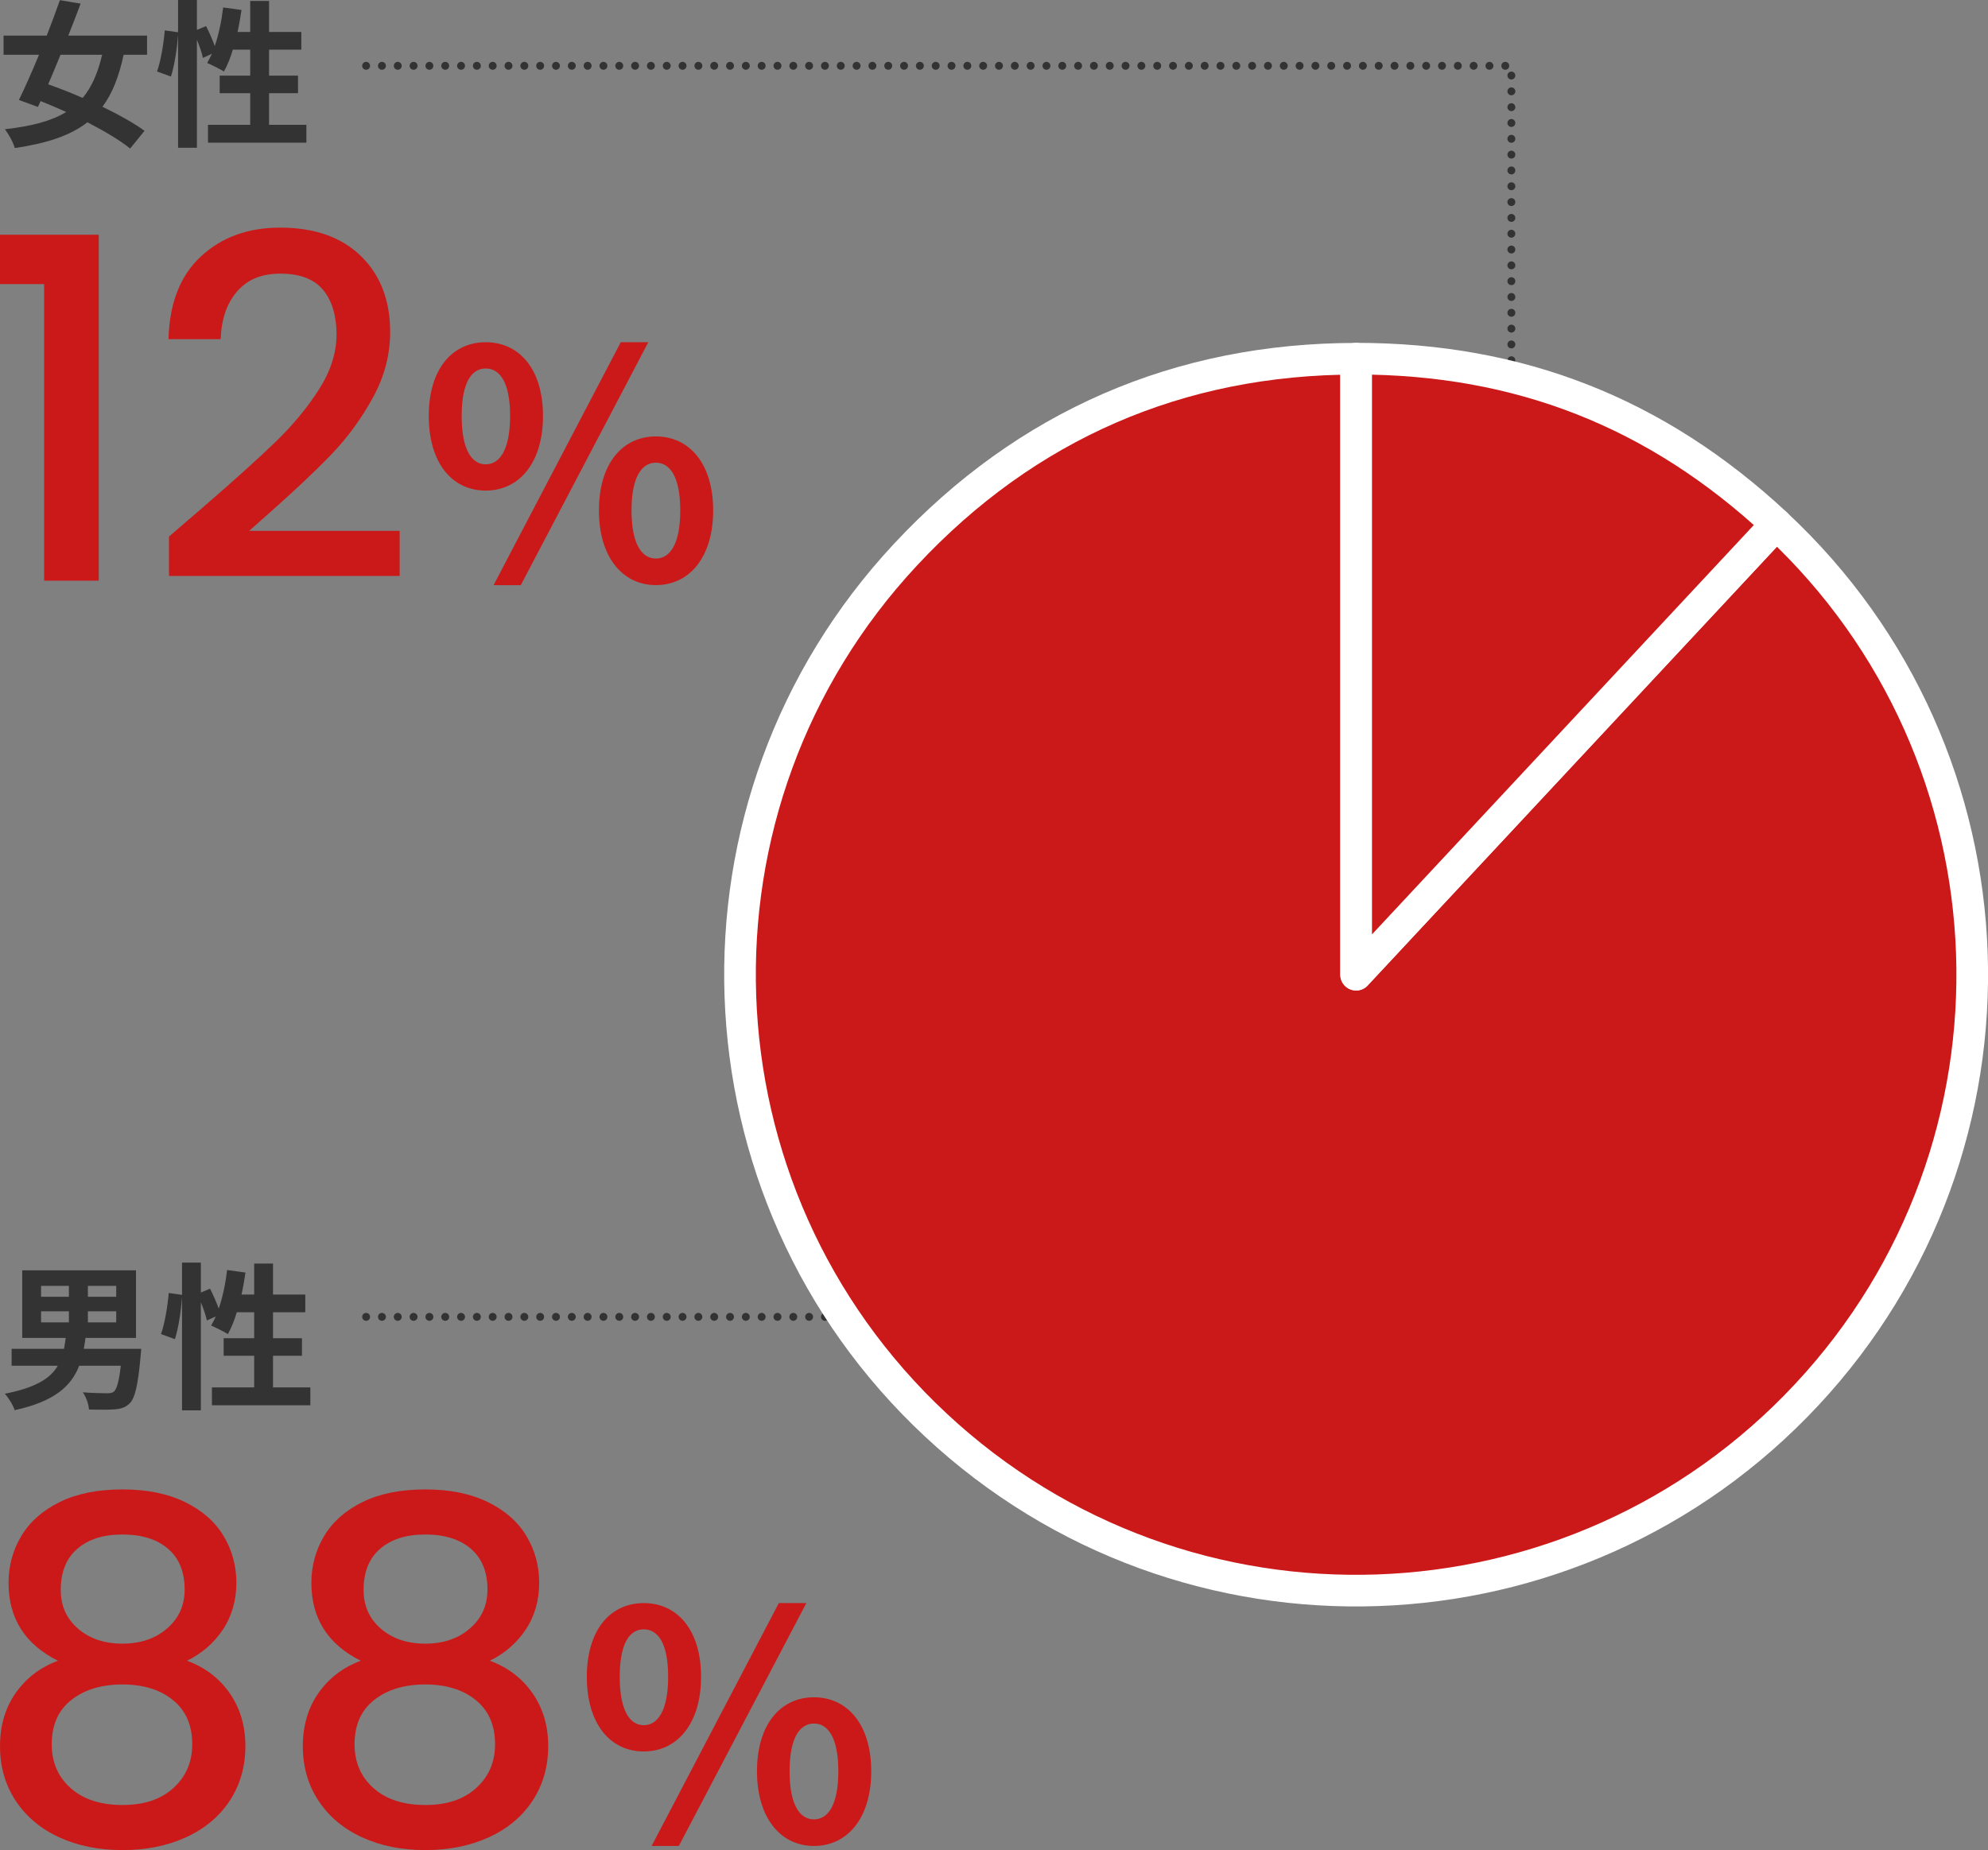
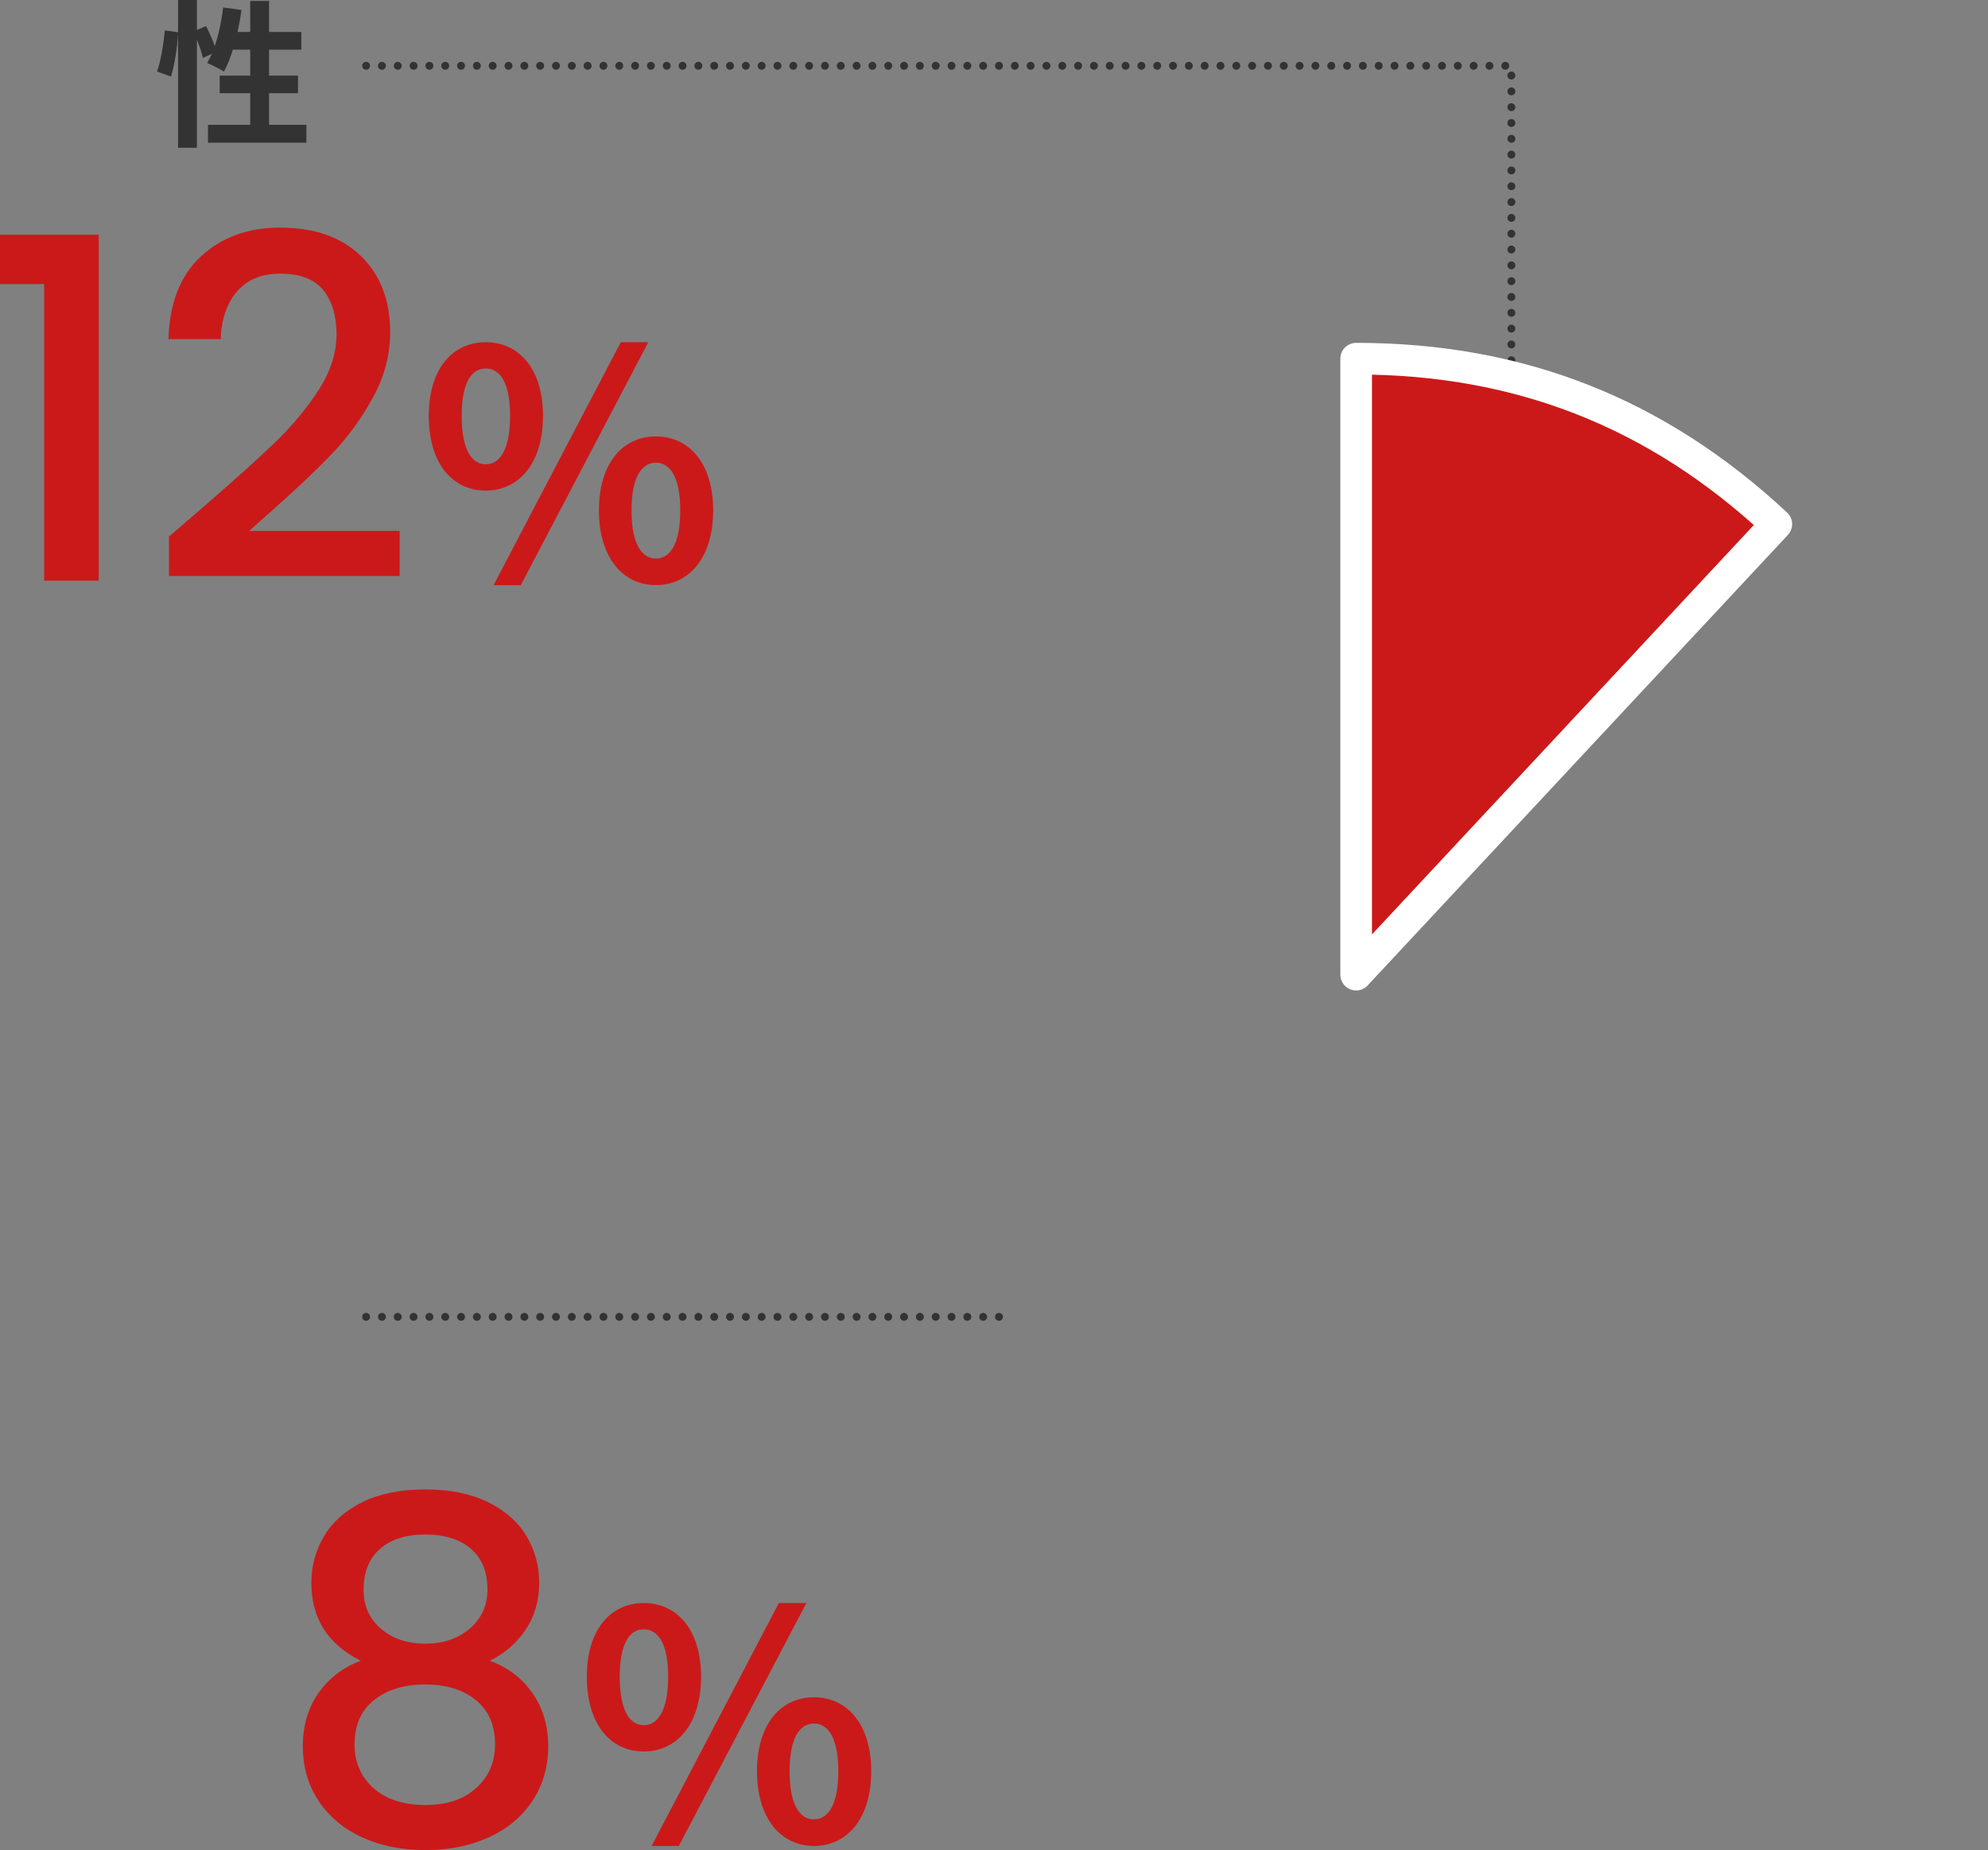
<svg xmlns="http://www.w3.org/2000/svg" id="_レイヤー_2" width="251.3" height="233.92" viewBox="0 0 251.3 233.92">
  <rect x="0" y="0" width="251.3" height="233.92" fill="#808080" stroke="none" />
  <path d="M0,35.92v-6.24h12.48v43.74h-6.9v-37.5s-5.58,0-5.58,0Z" style="fill:#cb1919; stroke-width:0px;" />
  <path d="M25.68,64.12c3.84-3.32,6.87-6.05,9.09-8.19,2.22-2.14,4.07-4.37,5.55-6.69,1.48-2.32,2.22-4.64,2.22-6.96s-.57-4.28-1.71-5.64c-1.14-1.36-2.93-2.04-5.37-2.04s-4.19.75-5.49,2.25c-1.3,1.5-1.99,3.51-2.07,6.03h-6.6c.12-4.56,1.49-8.05,4.11-10.47,2.62-2.42,5.95-3.63,9.99-3.63,4.36,0,7.77,1.2,10.23,3.6,2.46,2.4,3.69,5.6,3.69,9.6,0,2.88-.73,5.65-2.19,8.31-1.46,2.66-3.2,5.04-5.22,7.14-2.02,2.1-4.59,4.53-7.71,7.29l-2.7,2.4h19.02v5.7h-29.16v-4.98l4.32-3.72h0Z" style="fill:#cb1919; stroke-width:0px;" />
  <path d="M54.2,52.59c0-5.92,2.96-9.32,7.2-9.32s7.24,3.4,7.24,9.32-3,9.44-7.24,9.44-7.2-3.48-7.2-9.44ZM64.48,52.59c0-4.36-1.36-6-3.08-6s-3.04,1.64-3.04,6,1.32,6.12,3.04,6.12,3.08-1.76,3.08-6.12ZM78.47,43.27h3.48l-16.12,30.72h-3.44s16.08-30.72,16.08-30.72ZM75.71,64.54c0-5.96,3-9.36,7.2-9.36s7.24,3.4,7.24,9.36-3.04,9.44-7.24,9.44-7.2-3.52-7.2-9.44ZM85.99,64.54c0-4.36-1.36-6.04-3.08-6.04s-3.08,1.68-3.08,6.04,1.36,6.08,3.08,6.08,3.08-1.72,3.08-6.08Z" style="fill:#cb1919; stroke-width:0px;" />
-   <path d="M17.85,170.54s-.04.64-.08.96c-.32,3.64-.72,5.28-1.36,5.92-.56.56-1.16.72-1.98.78-.7.06-1.92.04-3.18.02-.04-.68-.36-1.58-.78-2.18,1.24.1,2.5.12,3.04.12.4,0,.64-.02.88-.2.36-.3.66-1.3.88-3.28h-5.26c-1,2.58-3.12,4.52-8.16,5.62-.18-.62-.76-1.56-1.24-2.08,3.9-.76,5.76-1.94,6.7-3.54H1.47v-2.14h6.62c.08-.44.16-.9.22-1.38H2.81v-8.54h14.38v8.54h-6.38c-.06.48-.14.92-.22,1.38h7.26,0ZM5.19,163.96h3.52v-1.38h-3.52v1.38ZM5.19,167.2h3.52v-1.4h-3.52v1.4ZM14.69,162.58h-3.58v1.38h3.58v-1.38ZM14.69,165.8h-3.58v1.4h3.58v-1.4Z" style="fill:#333; stroke-width:0px;" />
-   <path d="M39.23,175.42v2.26h-12.44v-2.26h5.34v-4h-3.86v-2.22h3.86v-3.28h-2.2c-.3,1.04-.7,2-1.12,2.76-.48-.3-1.56-.84-2.12-1.08.2-.36.4-.74.6-1.16l-1.14.52c-.12-.6-.42-1.48-.76-2.3v13.66h-2.38v-14.3c-.12,1.68-.44,3.88-.9,5.3l-1.76-.64c.48-1.32.84-3.56.98-5.2l1.68.24v-4.08h2.38v3.78l1.16-.48c.4.78.82,1.74,1.1,2.52.5-1.46.86-3.18,1.06-4.88l2.32.32c-.14.94-.3,1.88-.5,2.78h1.6v-3.92h2.38v3.92h4.08v2.24h-4.08v3.28h3.66v2.22h-3.66v4h4.72,0Z" style="fill:#333; stroke-width:0px;" />
-   <path d="M1.08,200.14c0-2.16.54-4.14,1.62-5.94s2.7-3.23,4.86-4.29c2.16-1.06,4.8-1.59,7.92-1.59s5.71.53,7.89,1.59c2.18,1.06,3.81,2.49,4.89,4.29s1.62,3.78,1.62,5.94-.57,4.21-1.71,5.91-2.65,3.01-4.53,3.93c2.28.84,4.08,2.21,5.4,4.11,1.32,1.9,1.98,4.13,1.98,6.69s-.66,4.9-1.98,6.9c-1.32,2-3.16,3.54-5.52,4.62-2.36,1.08-5.04,1.62-8.04,1.62s-5.67-.54-8.01-1.62-4.17-2.62-5.49-4.62C.66,225.68,0,223.38,0,220.78s.66-4.84,1.98-6.72c1.32-1.88,3.1-3.24,5.34-4.08-4.16-2.08-6.24-5.36-6.24-9.84h0ZM9.03,214.93c-1.66,1.3-2.49,3.17-2.49,5.61,0,2.28.8,4.13,2.4,5.55,1.6,1.42,3.78,2.13,6.54,2.13s4.87-.72,6.45-2.16c1.58-1.44,2.37-3.28,2.37-5.52,0-2.4-.81-4.26-2.43-5.58-1.62-1.32-3.75-1.98-6.39-1.98s-4.79.65-6.45,1.95ZM21.24,195.82c-1.4-1.2-3.32-1.8-5.76-1.8s-4.3.6-5.7,1.8c-1.4,1.2-2.1,2.94-2.1,5.22,0,2,.73,3.63,2.19,4.89,1.46,1.26,3.33,1.89,5.61,1.89s4.16-.64,5.64-1.92c1.48-1.28,2.22-2.92,2.22-4.92,0-2.24-.7-3.96-2.1-5.16h0Z" style="fill:#cb1919; stroke-width:0px;" />
  <path d="M39.36,200.14c0-2.16.54-4.14,1.62-5.94s2.7-3.23,4.86-4.29c2.16-1.06,4.8-1.59,7.92-1.59s5.71.53,7.89,1.59c2.18,1.06,3.81,2.49,4.89,4.29s1.62,3.78,1.62,5.94-.57,4.21-1.71,5.91-2.65,3.01-4.53,3.93c2.28.84,4.08,2.21,5.4,4.11,1.32,1.9,1.98,4.13,1.98,6.69s-.66,4.9-1.98,6.9c-1.32,2-3.16,3.54-5.52,4.62-2.36,1.08-5.04,1.62-8.04,1.62s-5.67-.54-8.01-1.62c-2.34-1.08-4.17-2.62-5.49-4.62-1.32-2-1.98-4.3-1.98-6.9s.66-4.84,1.98-6.72c1.32-1.88,3.1-3.24,5.34-4.08-4.16-2.08-6.24-5.36-6.24-9.84h0ZM47.31,214.93c-1.66,1.3-2.49,3.17-2.49,5.61,0,2.28.8,4.13,2.4,5.55,1.6,1.42,3.78,2.13,6.54,2.13s4.87-.72,6.45-2.16c1.58-1.44,2.37-3.28,2.37-5.52,0-2.4-.81-4.26-2.43-5.58-1.62-1.32-3.75-1.98-6.39-1.98s-4.79.65-6.45,1.95ZM59.52,195.82c-1.4-1.2-3.32-1.8-5.76-1.8s-4.3.6-5.7,1.8c-1.4,1.2-2.1,2.94-2.1,5.22,0,2,.73,3.63,2.19,4.89,1.46,1.26,3.33,1.89,5.61,1.89s4.16-.64,5.64-1.92c1.48-1.28,2.22-2.92,2.22-4.92,0-2.24-.7-3.96-2.1-5.16h0Z" style="fill:#cb1919; stroke-width:0px;" />
  <path d="M74.18,212.01c0-5.92,2.96-9.32,7.2-9.32s7.24,3.4,7.24,9.32-3,9.44-7.24,9.44-7.2-3.48-7.2-9.44ZM84.46,212.01c0-4.36-1.36-6-3.08-6s-3.04,1.64-3.04,6,1.32,6.12,3.04,6.12,3.08-1.76,3.08-6.12ZM98.45,202.69h3.48l-16.12,30.71h-3.44s16.08-30.71,16.08-30.71ZM95.69,223.96c0-5.96,3-9.36,7.2-9.36s7.24,3.4,7.24,9.36-3.04,9.44-7.24,9.44-7.2-3.52-7.2-9.44ZM105.97,223.96c0-4.36-1.36-6.04-3.08-6.04s-3.08,1.68-3.08,6.04,1.36,6.08,3.08,6.08,3.08-1.72,3.08-6.08Z" style="fill:#cb1919; stroke-width:0px;" />
-   <path d="M15.63,6.92c-.6,2.78-1.44,4.92-2.68,6.58,2.08,1,4,2.08,5.32,3.04l-1.82,2.24c-1.28-1.04-3.24-2.2-5.4-3.32-2.18,1.7-5.14,2.66-9.18,3.26-.22-.76-.76-1.74-1.26-2.38,3.36-.38,5.86-1.02,7.76-2.18-1.1-.5-2.18-.96-3.24-1.38l-.34.74-2.4-.88c.76-1.56,1.66-3.58,2.54-5.72H.45v-2.42h5.46C6.51,2.94,7.09,1.4,7.57.02l2.62.44c-.48,1.28-1,2.66-1.56,4.04h9.96v2.42h-2.96,0ZM7.65,6.92c-.52,1.3-1.06,2.56-1.56,3.74,1.36.48,2.86,1.06,4.36,1.72,1.14-1.36,1.92-3.14,2.46-5.46h-5.26,0Z" style="fill:#333; stroke-width:0px;" />
  <path d="M38.73,15.78v2.26h-12.44v-2.26h5.34v-4h-3.86v-2.22h3.86v-3.28h-2.2c-.3,1.04-.7,2-1.12,2.76-.48-.3-1.56-.84-2.12-1.08.2-.36.4-.74.6-1.16l-1.14.52c-.12-.6-.42-1.48-.76-2.3v13.66h-2.38V4.38c-.12,1.68-.44,3.88-.9,5.3l-1.76-.64c.48-1.32.84-3.56.98-5.2l1.68.24V0h2.38v3.78l1.16-.48c.4.78.82,1.74,1.1,2.52.5-1.46.86-3.18,1.06-4.88l2.32.32c-.14.94-.3,1.88-.5,2.78h1.6V.12h2.38v3.92h4.08v2.24h-4.08v3.28h3.66v2.22h-3.66v4h4.72,0Z" style="fill:#333; stroke-width:0px;" />
  <polyline points="46.28 8.32 191.05 8.32 191.05 64.37" style="fill:none; stroke:#333; stroke-dasharray:0 0 0 0 0 0 0 2; stroke-linecap:round; stroke-miterlimit:10;" />
  <line x1="46.28" y1="166.5" x2="126.46" y2="166.5" style="fill:none; stroke:#333; stroke-dasharray:0 0 0 0 0 0 0 2; stroke-linecap:round; stroke-miterlimit:10;" />
-   <path d="M171.43,123.23l53.11-56.95c31.46,29.33,33.18,78.61,3.84,110.07s-78.61,33.18-110.07,3.84-33.18-78.61-3.84-110.07c15.25-16.36,34.59-24.76,56.95-24.76v77.88h0Z" style="fill:#cb1919; stroke:#fff; stroke-linejoin:round; stroke-width:4px;" />
  <path d="M171.43,123.23V45.35c20.64,0,38.01,6.84,53.11,20.92l-53.11,56.95h0Z" style="fill:#cb1919; stroke:#fff; stroke-linejoin:round; stroke-width:4px;" />
</svg>